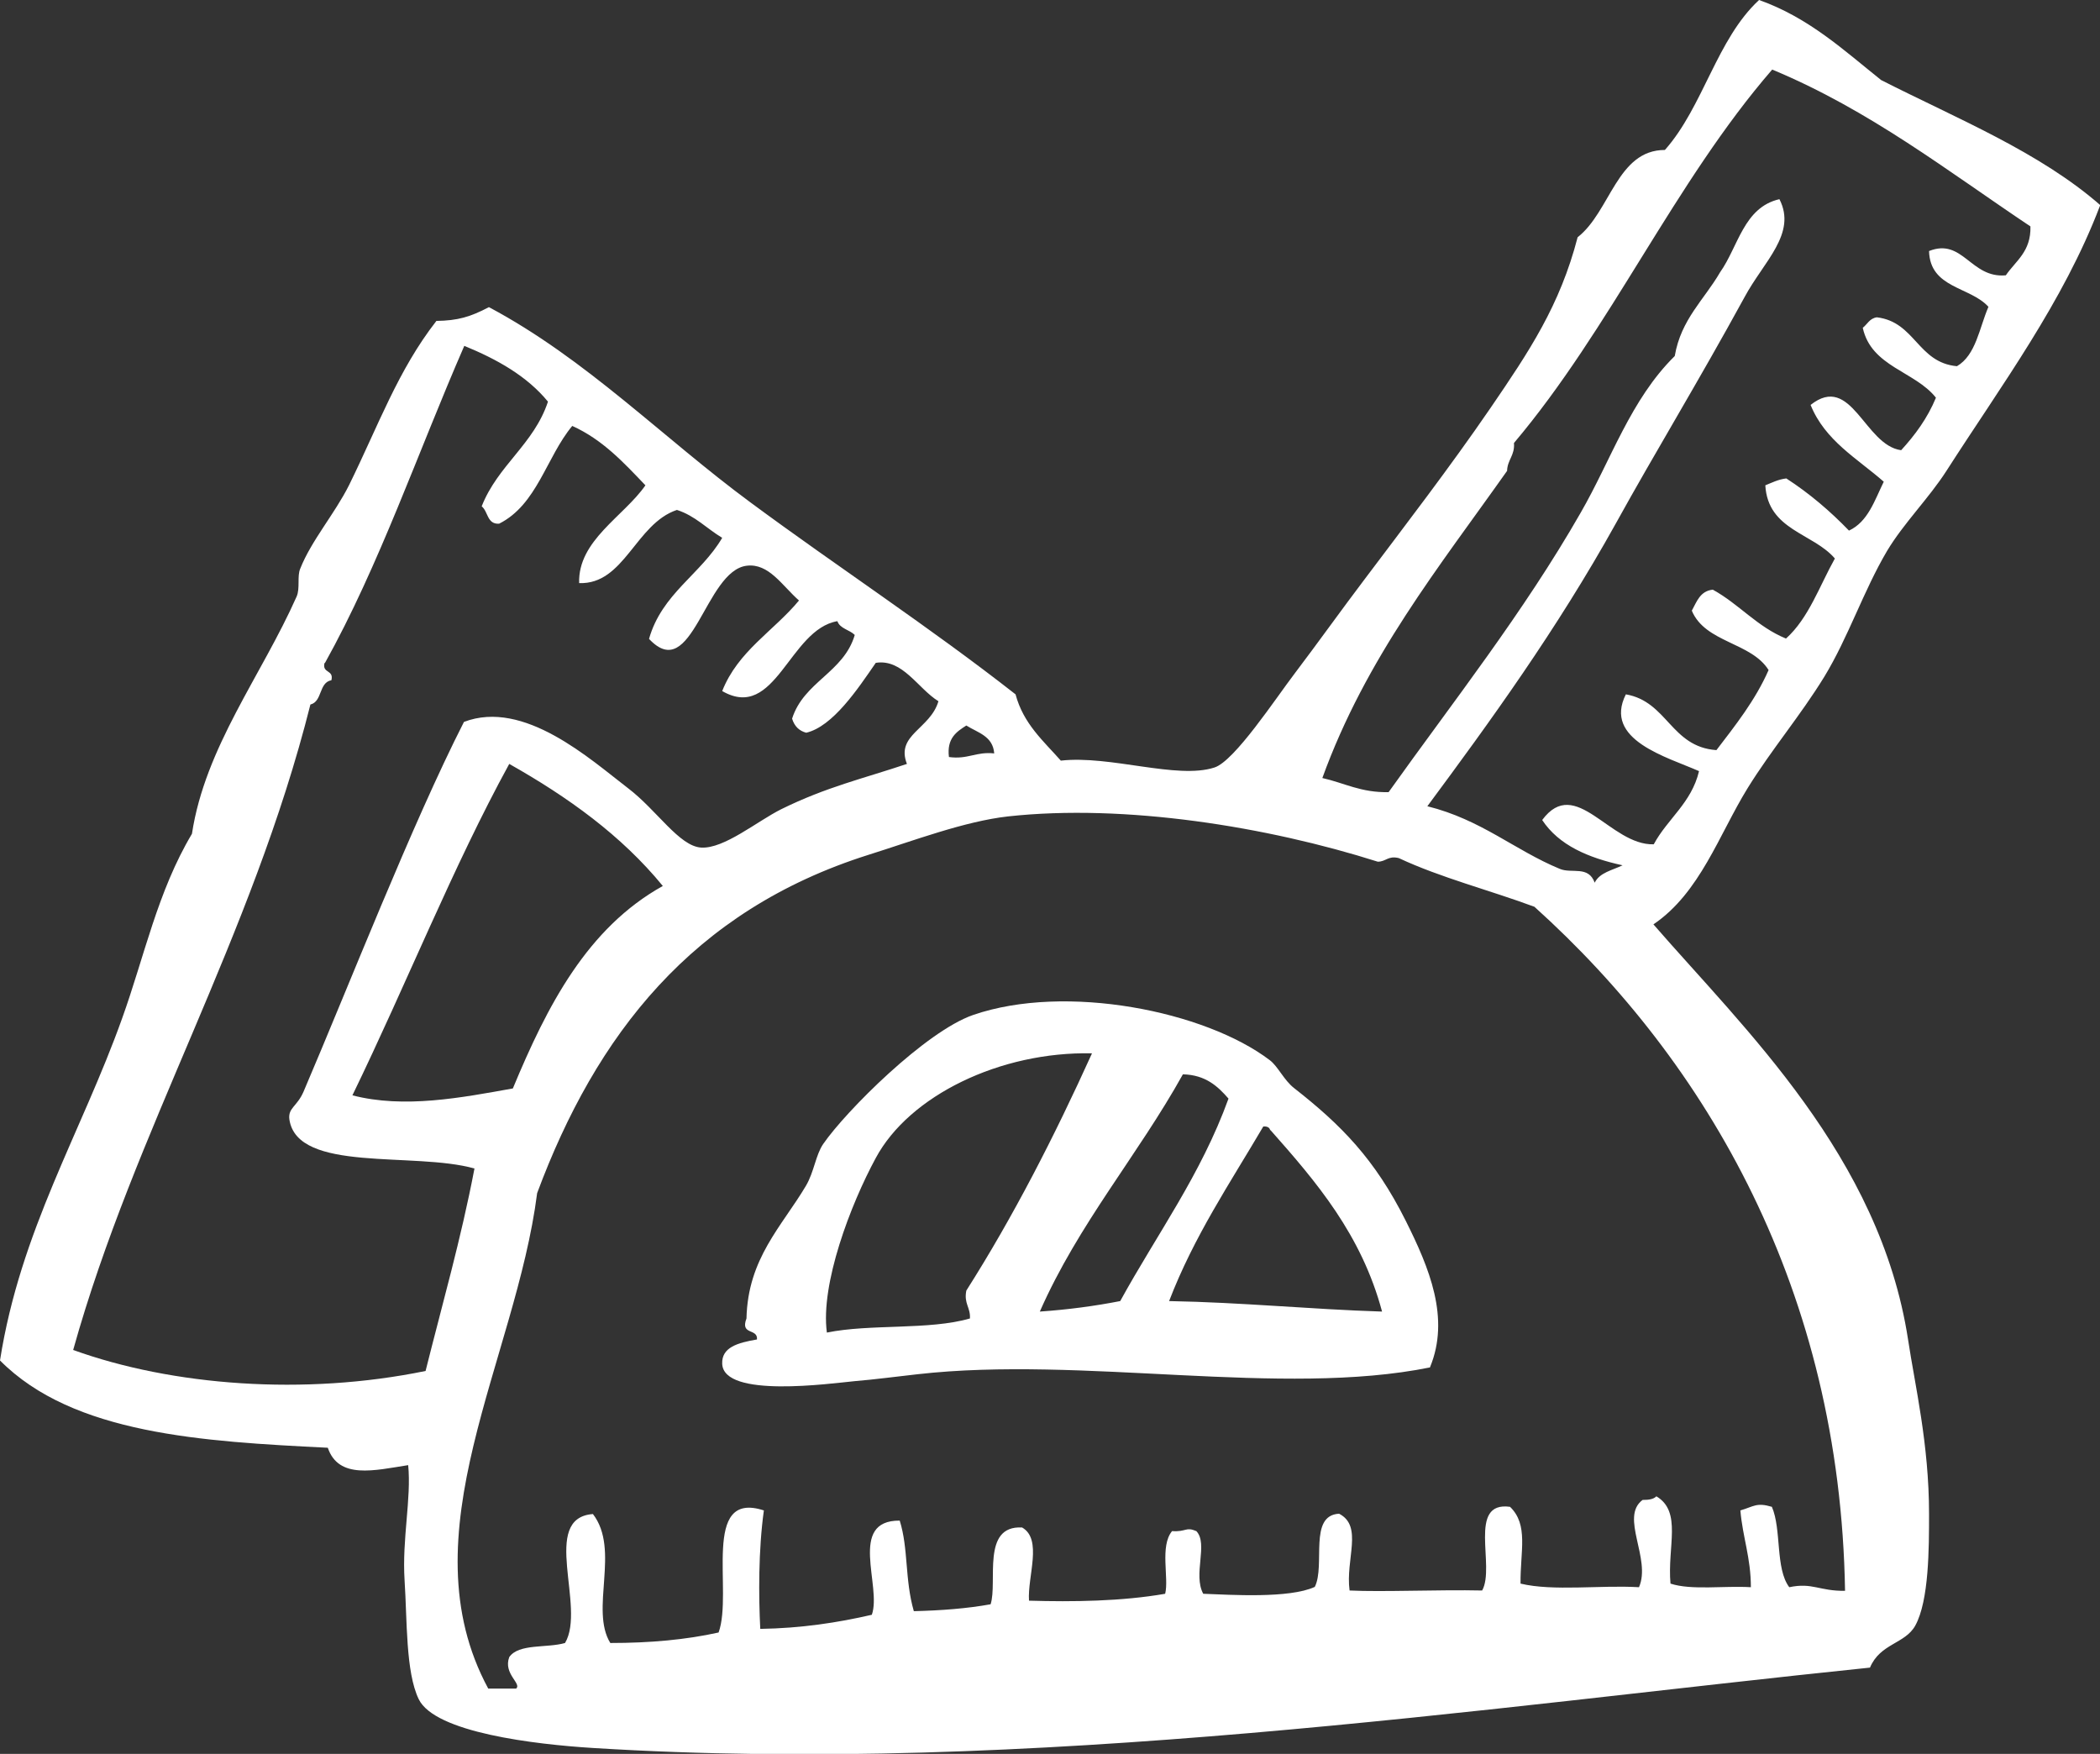
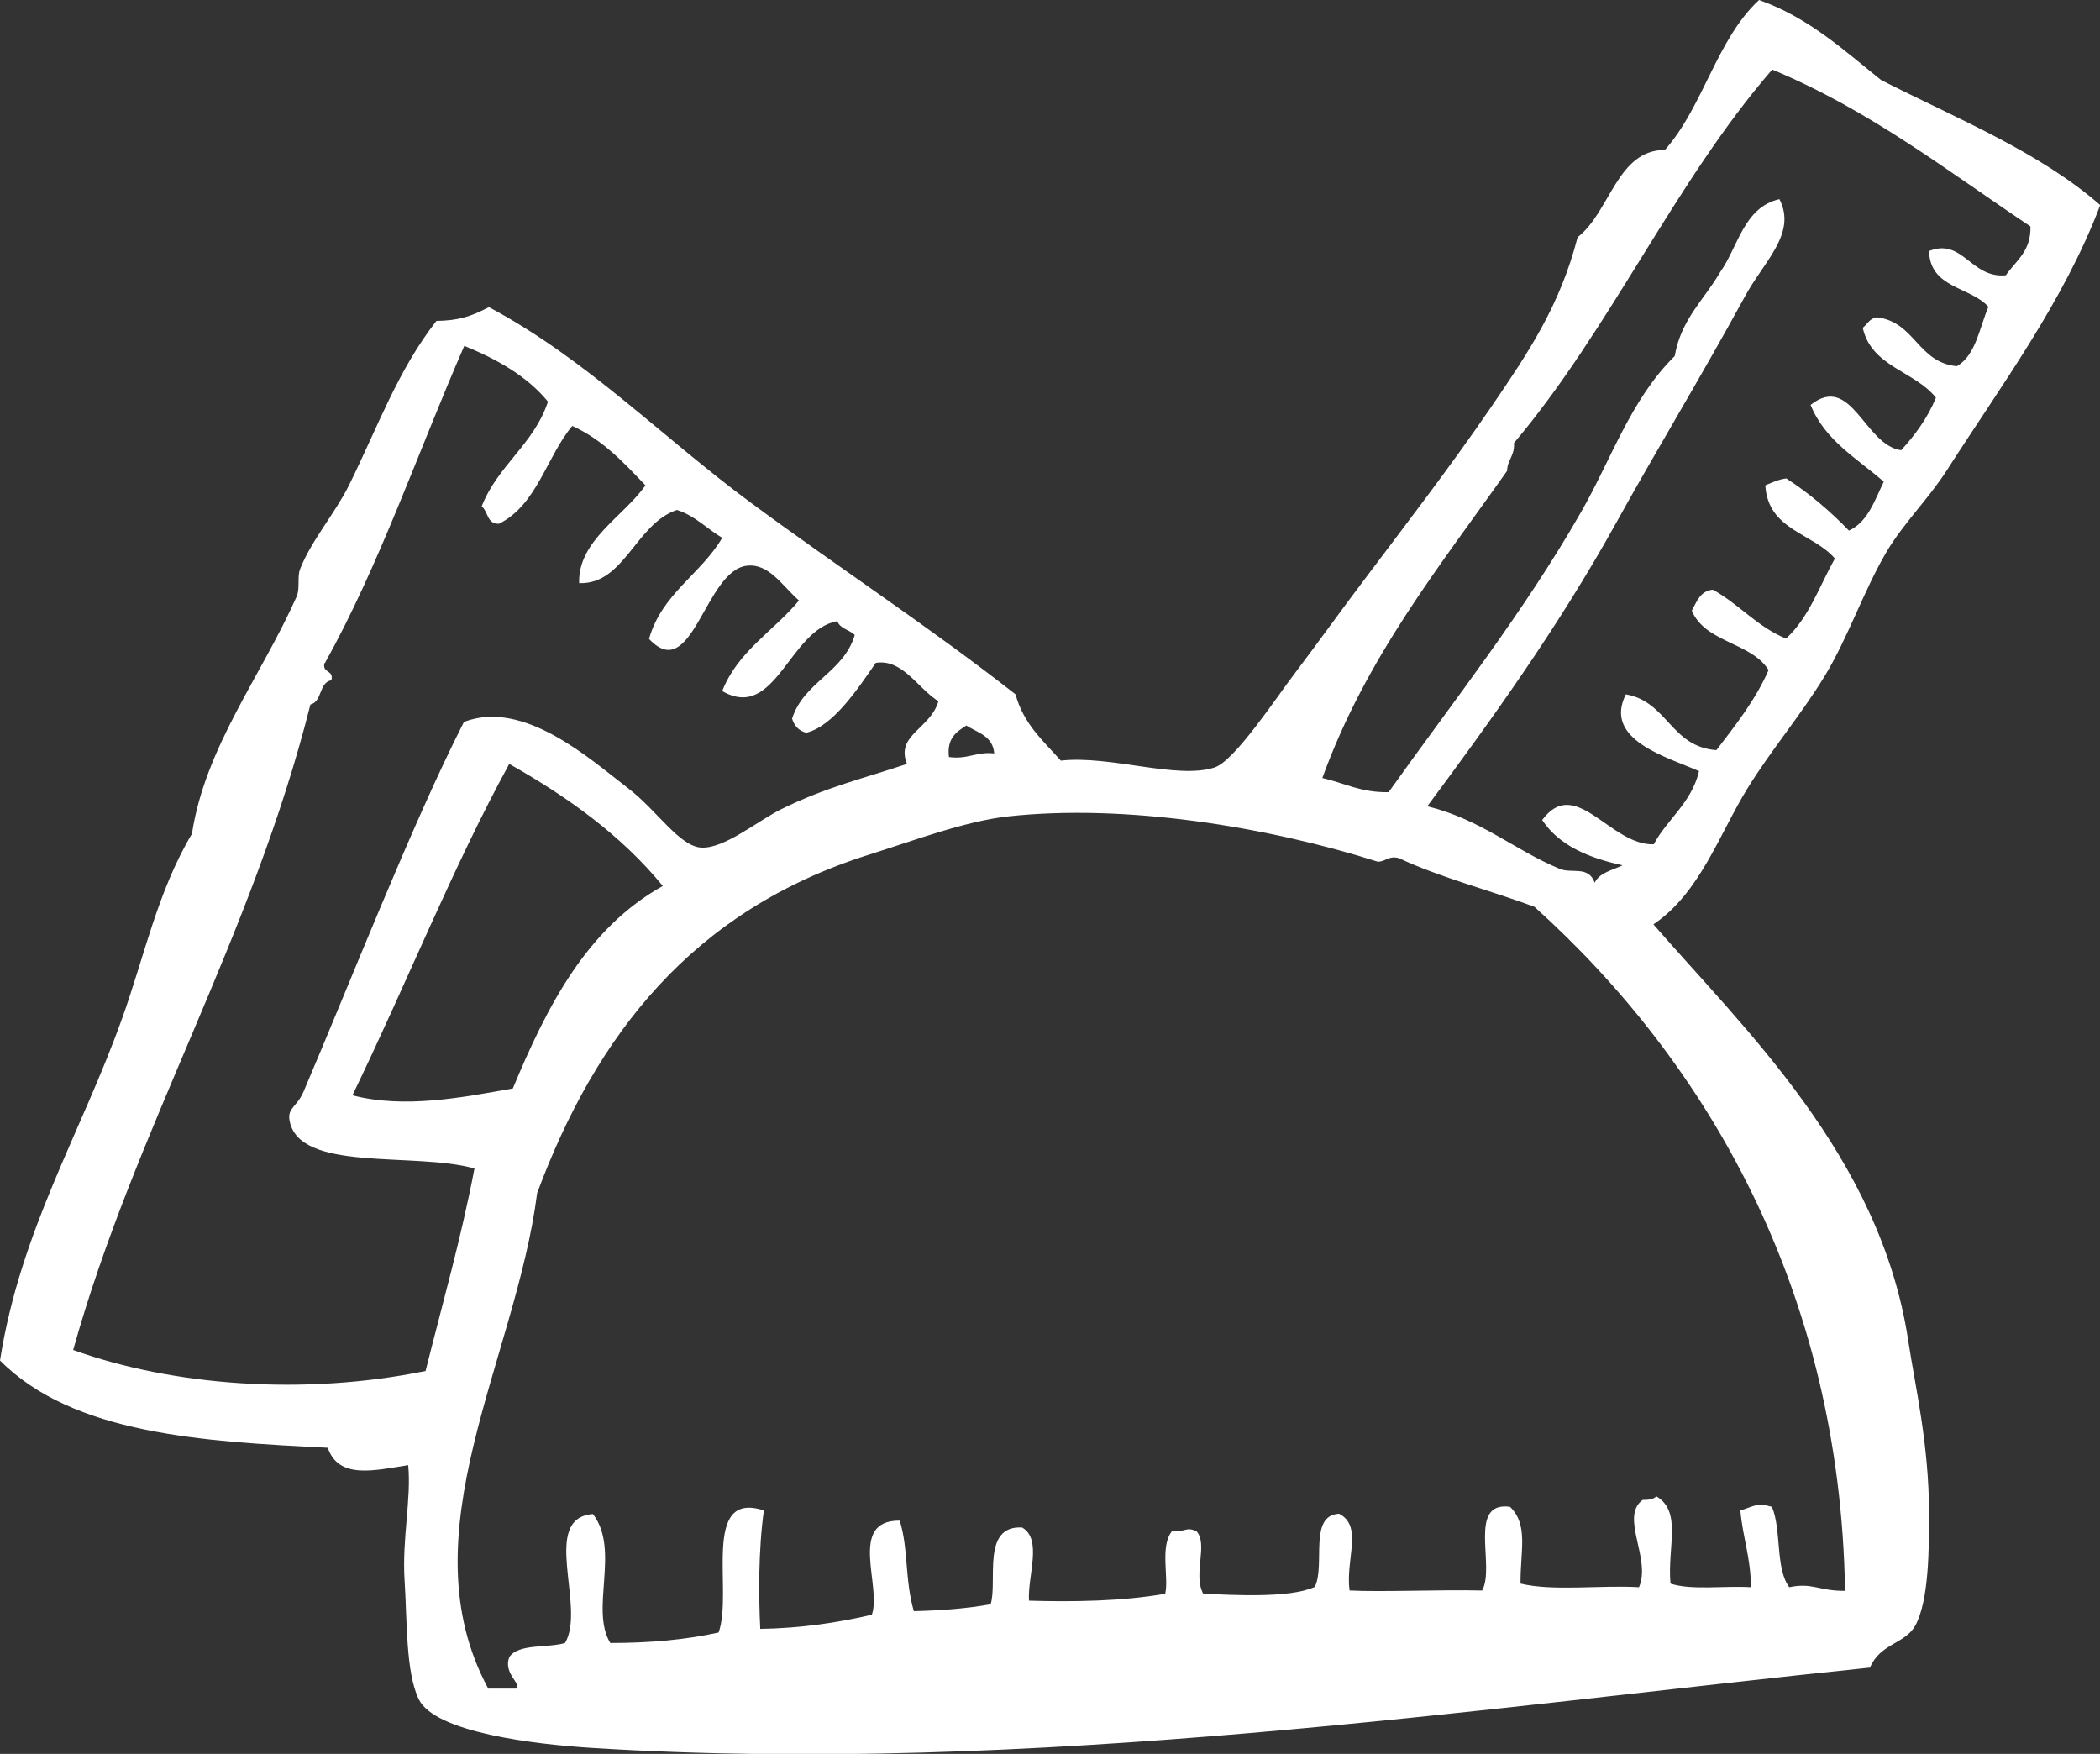
<svg xmlns="http://www.w3.org/2000/svg" id="b" viewBox="0 0 64 53.45">
  <rect x="0" y="0" width="64" height="53.45" fill="#333333" stroke="none" />
  <defs>
    <style>.d{fill:#fff;fill-rule:evenodd;}</style>
  </defs>
  <g id="c">
-     <path class="d" d="m43.59,41.67c-4.53.92-10.6-.36-15.63.21-.64.07-1.3.16-1.91.21-.74.07-4,.53-4.04-.53-.02-.5.47-.64,1.06-.74.03-.35-.52-.12-.32-.64.04-1.83,1.08-2.81,1.81-4.04.25-.42.3-.95.53-1.28.69-1,3.12-3.43,4.57-3.93,2.82-.97,7.07-.12,9.04,1.38.25.19.43.61.74.85,1.43,1.12,2.46,2.16,3.4,4.04.72,1.44,1.36,2.97.74,4.47Zm-16.9-6.38c-.77,1.42-1.69,3.84-1.49,5.32,1.32-.27,3.12-.07,4.36-.43.02-.34-.19-.45-.11-.85,1.43-2.25,2.68-4.69,3.83-7.23-2.8-.06-5.57,1.29-6.59,3.19Zm9.36-2.55c-1.38,2.48-3.18,4.55-4.36,7.23.87-.06,1.68-.17,2.45-.32,1.12-2.04,2.46-3.85,3.3-6.17-.33-.38-.7-.72-1.38-.74Zm2.66,1.7c-.02-.08-.09-.12-.21-.11-1.01,1.72-2.11,3.34-2.87,5.32,2.23.04,4.29.25,6.49.32-.63-2.35-2-3.95-3.4-5.53Z" />
    <path class="d" d="m64,6.27c-1.12,2.94-3,5.46-4.68,8.08-.54.84-1.3,1.59-1.81,2.44-.72,1.22-1.18,2.63-1.91,3.83-.73,1.19-1.61,2.22-2.34,3.4-.87,1.41-1.45,3.19-2.87,4.15,2.77,3.19,6.9,7.07,7.76,12.65.21,1.4.64,3.18.64,5.32,0,1.03,0,2.64-.42,3.4-.31.56-1.07.54-1.38,1.28-11.85,1.22-25.55,3.28-38.91,2.45-1.78-.11-4.83-.47-5.32-1.49-.4-.83-.35-2.41-.43-3.62-.08-1.27.21-2.49.11-3.51-1.03.16-2.12.44-2.45-.53-3.81-.19-7.76-.41-9.99-2.66.62-3.96,2.48-6.95,3.72-10.42.68-1.89,1.08-3.87,2.13-5.63.4-2.64,2.12-4.82,3.19-7.23.11-.25.01-.62.11-.85.34-.86,1.05-1.67,1.49-2.55.89-1.81,1.49-3.5,2.66-5,.65-.01,1.03-.12,1.6-.42,2.97,1.58,5.3,3.98,7.97,5.95,2.65,1.96,5.45,3.79,8.08,5.85.24.9.85,1.42,1.38,2.02,1.51-.17,3.54.58,4.68.21.61-.19,1.87-2.11,2.45-2.87.69-.91,1.44-1.96,2.13-2.87,1.18-1.57,2.59-3.4,3.83-5.21,1.19-1.74,2.12-3.13,2.66-5.21,1-.78,1.2-2.66,2.66-2.66,1.17-1.32,1.58-3.38,2.87-4.57,1.52.54,2.58,1.53,3.72,2.44,2.32,1.18,4.83,2.19,6.7,3.83Zm-9.99-4.15c-2.98,3.44-4.93,7.9-7.87,11.38.03.38-.2.51-.21.85-2.07,2.93-4.3,5.69-5.63,9.36.67.15,1.18.45,2.02.43,1.96-2.75,4.11-5.47,5.85-8.51.93-1.61,1.52-3.45,2.87-4.78.19-1.12.9-1.72,1.38-2.55.56-.79.72-1.98,1.81-2.23.54,1.05-.48,1.9-1.06,2.98-1.41,2.58-2.72,4.72-3.93,6.91-1.8,3.24-3.85,6.06-5.74,8.61,1.65.41,2.66,1.34,4.04,1.91.36.15.87-.11,1.06.42.15-.31.54-.38.85-.53-1.05-.23-1.94-.61-2.45-1.38,1.02-1.38,2.07.78,3.4.74.42-.78,1.15-1.26,1.38-2.23-.97-.43-2.93-.95-2.23-2.34,1.27.22,1.37,1.6,2.76,1.7.58-.76,1.18-1.51,1.59-2.44-.53-.85-1.93-.83-2.34-1.81.15-.27.25-.6.64-.64.8.44,1.35,1.13,2.23,1.49.69-.62,1.02-1.6,1.49-2.44-.67-.78-2.04-.86-2.12-2.23.2-.08.39-.18.64-.21.71.46,1.34,1,1.91,1.59.58-.27.78-.92,1.06-1.49-.81-.71-1.79-1.25-2.23-2.34,1.25-.99,1.64,1.23,2.76,1.38.42-.46.8-.97,1.06-1.6-.64-.81-1.97-.94-2.23-2.13.14-.11.21-.29.43-.32,1.17.14,1.24,1.38,2.44,1.49.58-.34.68-1.16.96-1.81-.56-.62-1.78-.56-1.81-1.7,1.03-.41,1.27.84,2.34.74.3-.44.77-.72.75-1.49-2.53-1.69-4.89-3.54-7.87-4.78ZM9.89,20.2c-.08.33.29.2.21.53-.39.07-.27.65-.64.74-1.79,7.12-5.36,12.97-7.23,19.67,3.02,1.09,7.04,1.4,10.74.64.51-2.04,1.08-4.02,1.49-6.17-1.84-.52-5.39.14-5.64-1.49-.05-.36.23-.39.43-.85,1.39-3.25,3.31-8.17,4.89-11.27,1.83-.7,3.85,1.14,5,2.02.88.67,1.56,1.77,2.23,1.81.7.04,1.7-.8,2.44-1.17,1.38-.68,2.49-.93,3.83-1.38-.35-.89.71-1.06.96-1.91-.63-.39-1.09-1.3-1.91-1.17-.55.8-1.31,1.94-2.12,2.13-.22-.06-.36-.2-.43-.43.36-1.13,1.57-1.4,1.91-2.55-.16-.16-.45-.19-.53-.42-1.47.25-1.88,3.07-3.51,2.13.48-1.22,1.57-1.83,2.34-2.76-.52-.46-.92-1.14-1.59-1.06-1.28.15-1.66,3.64-2.98,2.23.39-1.38,1.58-1.97,2.23-3.08-.47-.28-.82-.67-1.38-.85-1.26.42-1.6,2.28-2.98,2.23-.04-1.3,1.36-2.03,2.02-2.98-.66-.69-1.3-1.39-2.23-1.81-.79.95-1.07,2.4-2.23,2.98-.37.02-.33-.37-.53-.53.49-1.25,1.59-1.89,2.02-3.19-.64-.78-1.55-1.29-2.55-1.7-1.41,3.23-2.59,6.69-4.25,9.67Zm19.03,2.87c.58.08.82-.17,1.38-.11-.04-.53-.5-.63-.85-.85-.3.19-.6.39-.53.96Zm-13.4.21c-1.71,3.12-3.12,6.68-4.78,10.1,1.58.41,3.33.07,4.89-.21,1.05-2.53,2.27-4.89,4.57-6.17-1.26-1.54-2.89-2.71-4.68-3.72Zm31.26,4.36c-1.37-.51-2.87-.89-4.15-1.49-.33-.08-.39.11-.64.11-3.37-1.07-7.71-1.77-11.27-1.38-1.33.15-2.88.74-4.25,1.17-5.38,1.7-8.31,5.5-10.1,10.31-.65,5.09-4.03,10.4-1.49,15.1h.85c.18-.15-.4-.45-.21-.96.29-.42,1.15-.27,1.7-.43.65-1.09-.77-3.81.85-3.93.84,1.09-.1,2.91.53,3.93,1.21,0,2.31-.1,3.3-.32.45-1.24-.55-4.35,1.38-3.72-.17,1.22-.16,2.62-.11,3.61,1.25-.02,2.36-.19,3.4-.43.31-.87-.74-2.88.85-2.87.27.86.15,1.79.43,2.76.83-.02,1.62-.08,2.34-.21.22-.68-.29-2.41.96-2.34.63.36.16,1.49.21,2.23,1.33.04,2.83.02,4.15-.21.12-.48-.17-1.45.21-1.91.44.03.41-.14.74,0,.37.39-.11,1.32.21,1.91.82.03,2.62.15,3.4-.21.33-.66-.2-2.18.74-2.23.74.38.19,1.39.32,2.34,1,.05,2.71-.03,4.04,0,.41-.73-.46-2.73.85-2.55.57.55.31,1.35.32,2.34,1,.24,2.44.04,3.61.11.38-.87-.59-2.14.11-2.66.19,0,.33-.02.42-.11.79.47.33,1.53.43,2.66.64.21,1.64.06,2.45.11,0-.9-.25-1.52-.32-2.34.41-.12.49-.25.96-.11.3.69.1,1.88.53,2.45.71-.15.91.12,1.7.11-.15-9.15-4.2-16.1-9.46-20.84Z" />
  </g>
</svg>